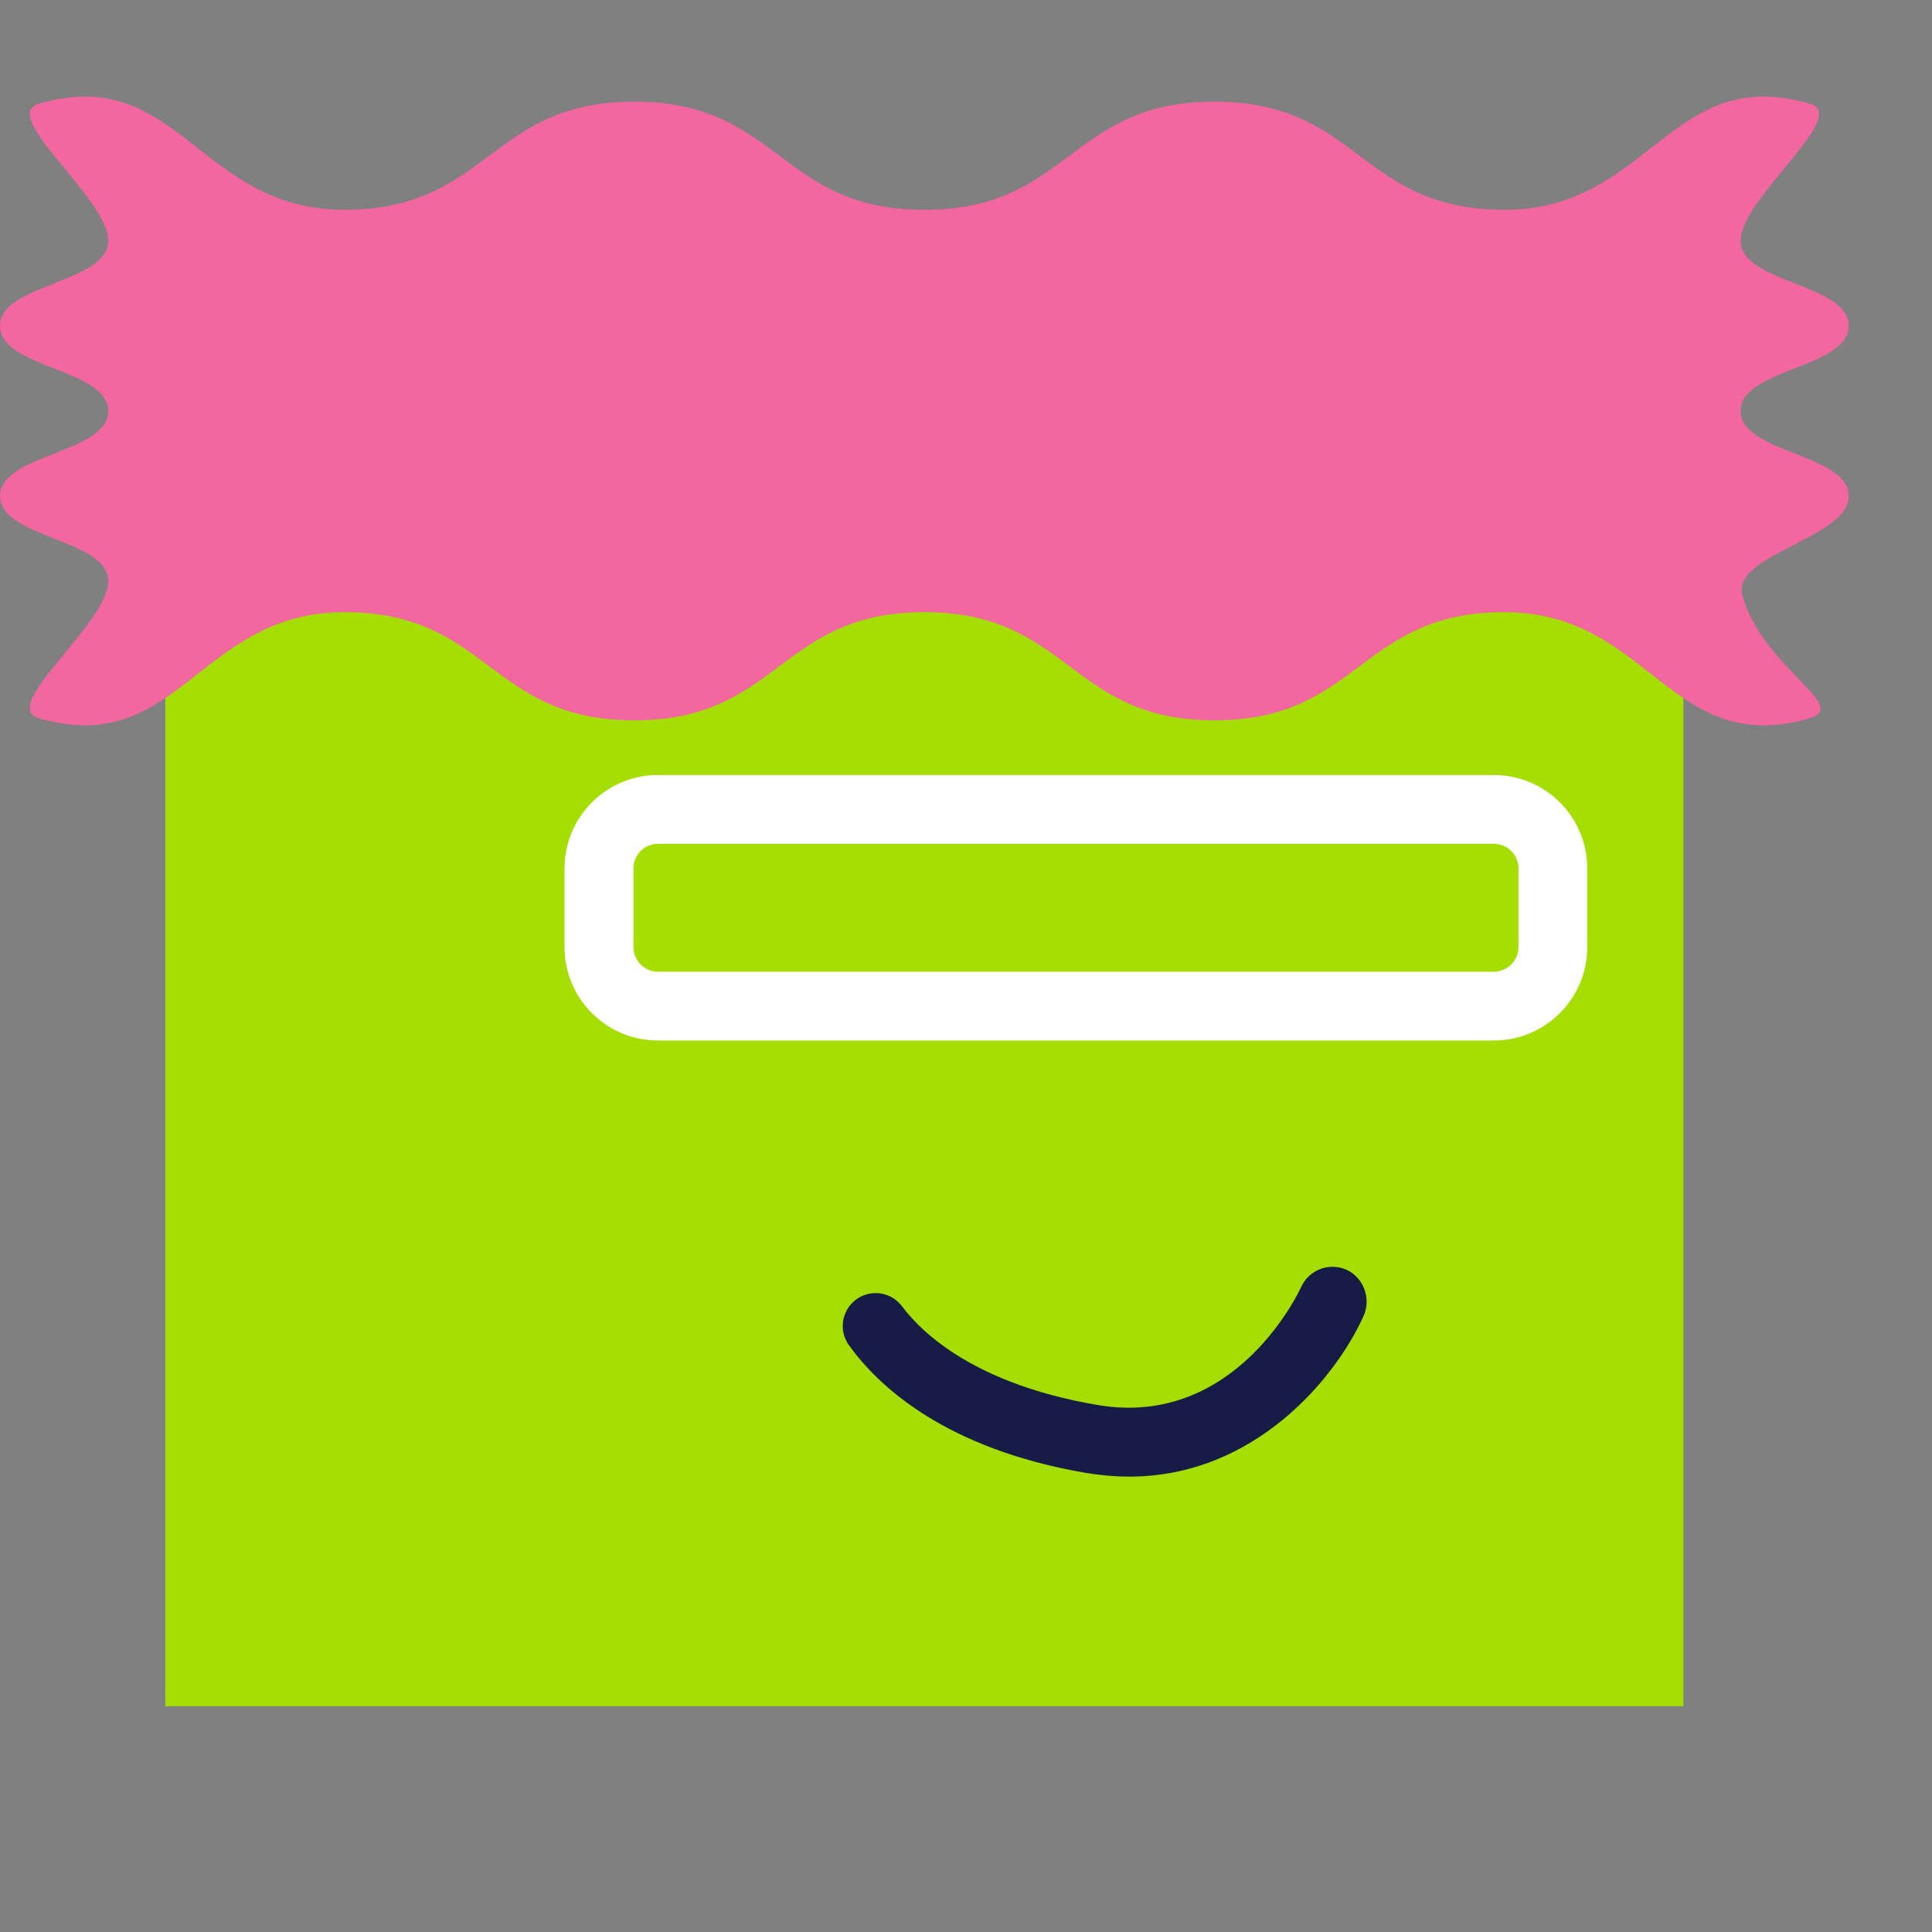
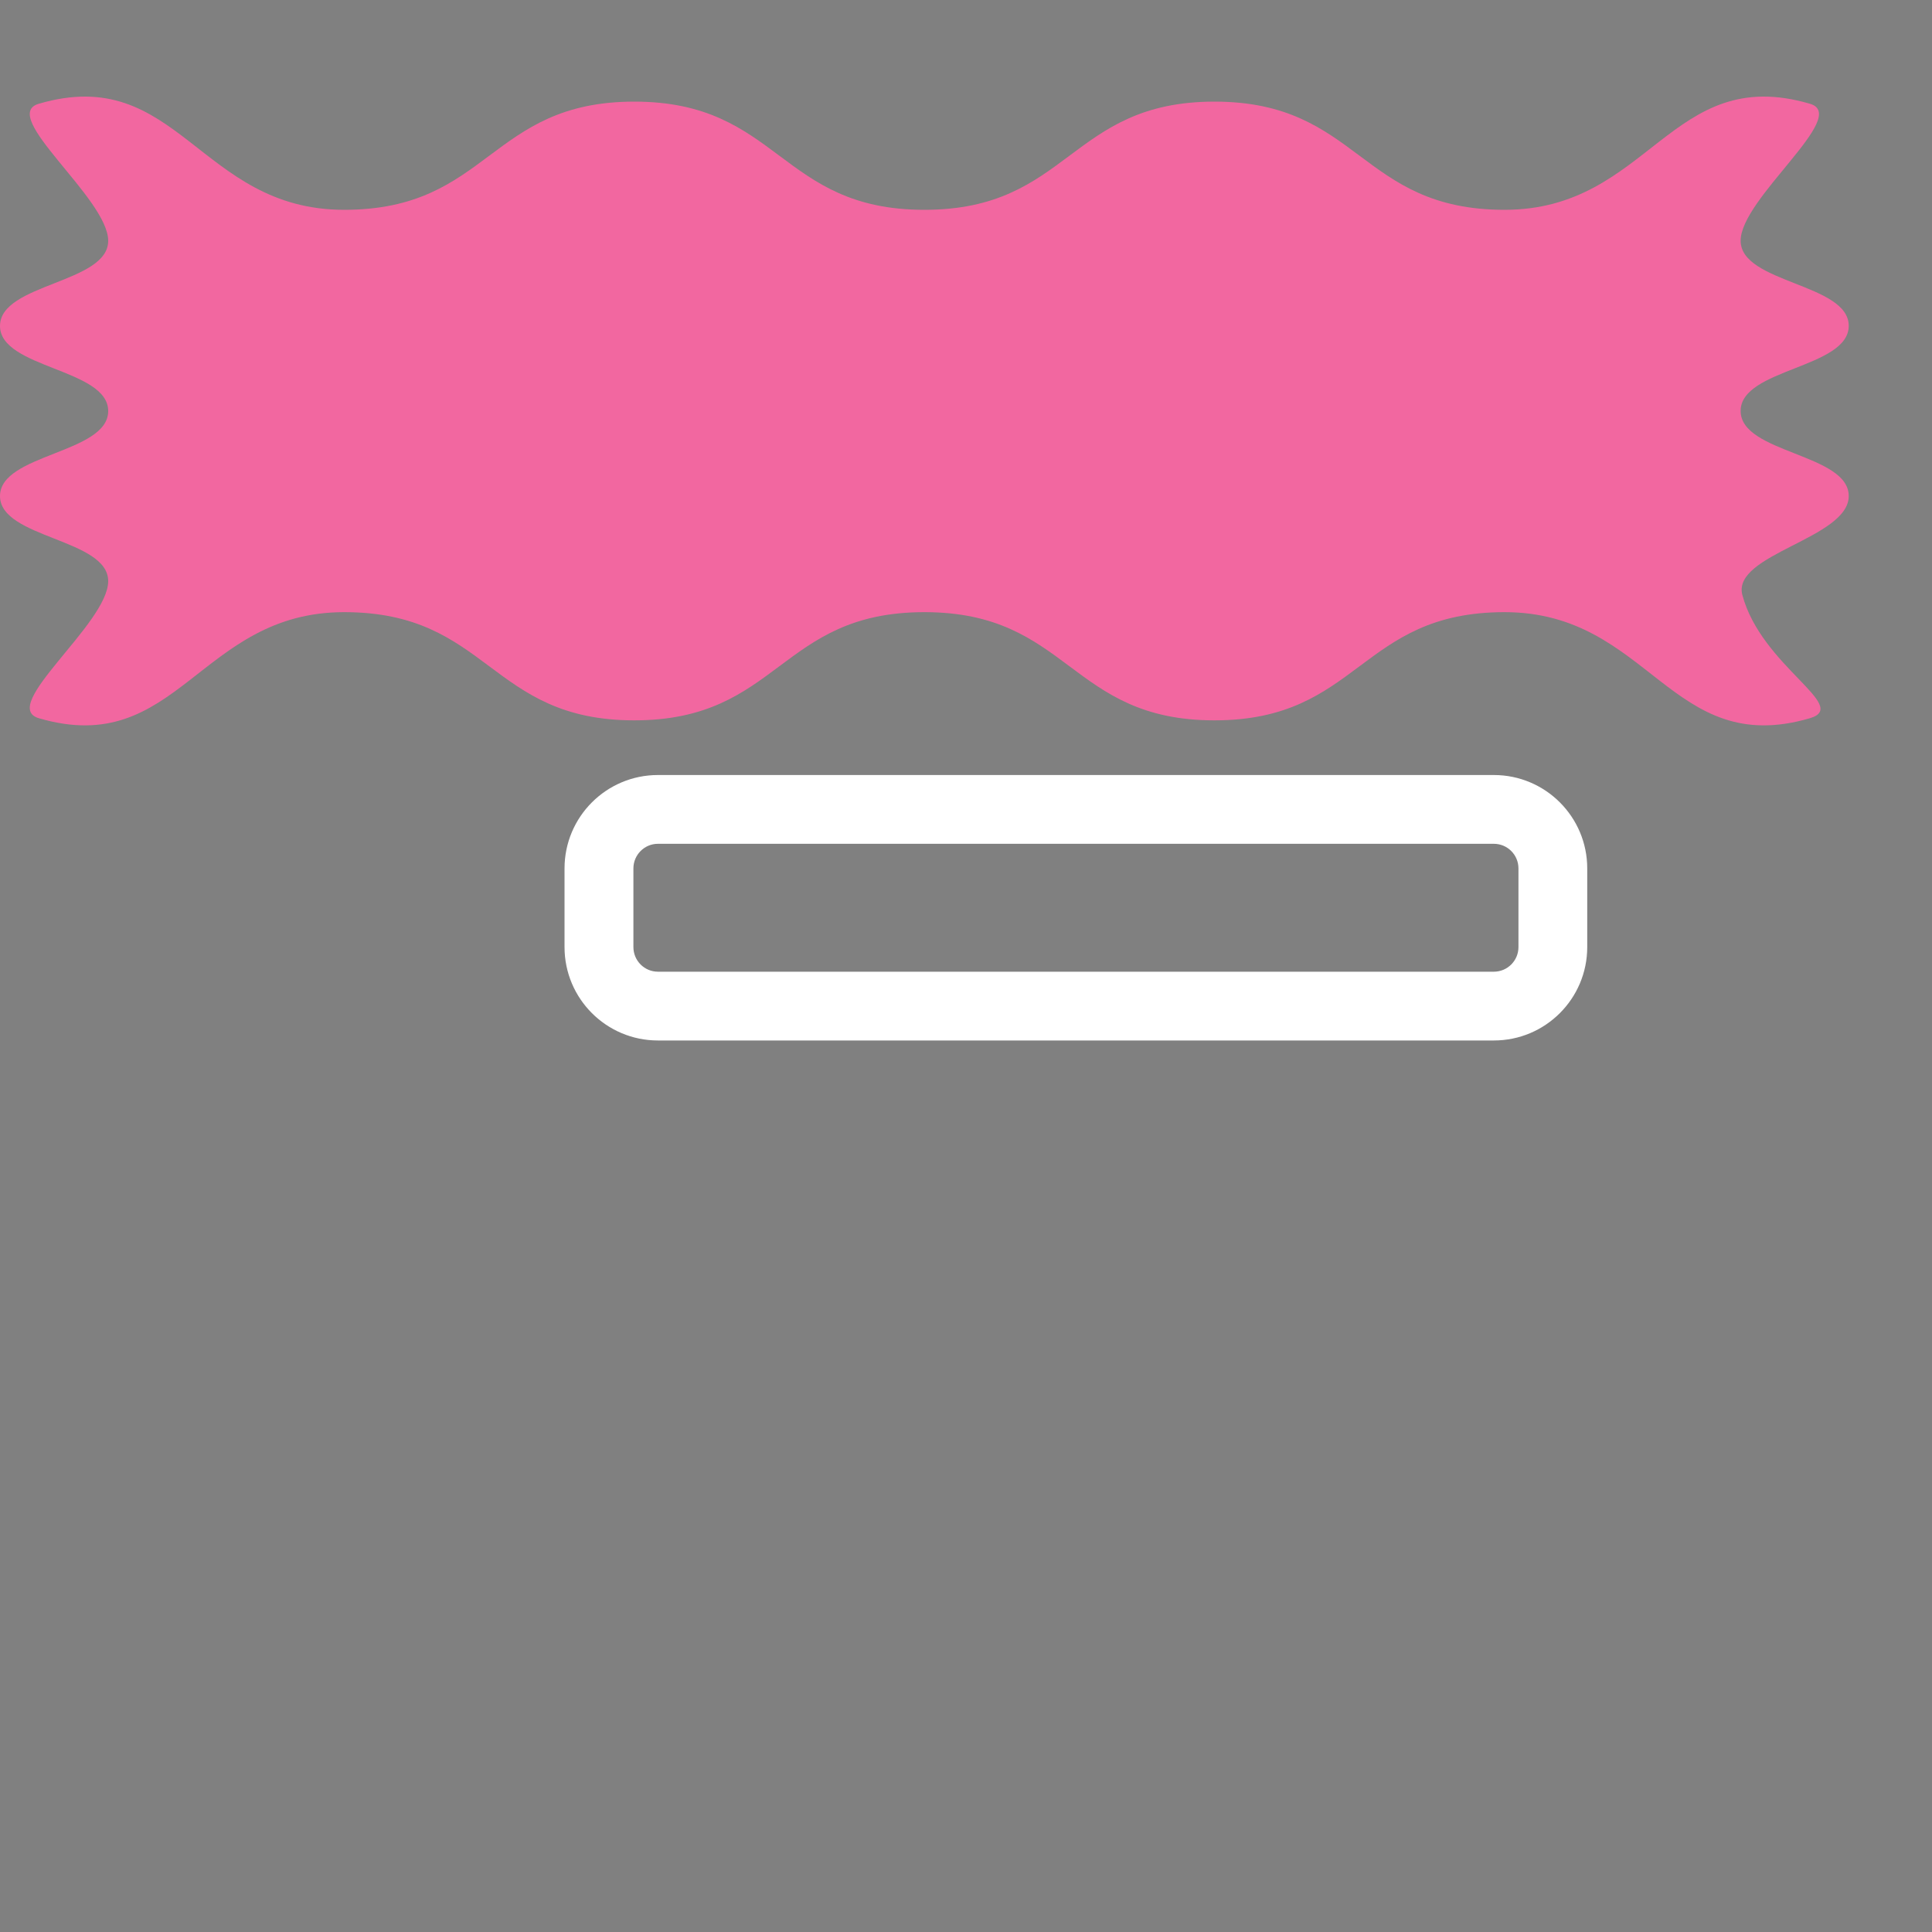
<svg xmlns="http://www.w3.org/2000/svg" width="20" height="20" viewBox="0 0 20 20" fill="none">
  <rect x="0" y="0" width="20" height="20" fill="#808080" stroke="none" />
-   <path d="M17.401 3.894H1.737V17.637H17.401V3.894Z" fill="#A4DE02" stroke="#A4DE02" stroke-width="0.051" />
  <path d="M18.736 7.435C17.295 7.857 17.077 6.337 15.575 6.337C14.074 6.337 14.074 7.457 12.572 7.457C11.071 7.457 11.071 6.337 9.569 6.337C8.068 6.337 8.068 7.457 6.566 7.457C5.065 7.457 5.064 6.337 3.563 6.337C2.062 6.337 1.843 7.857 0.402 7.435C-0.02 7.31 1.12 6.457 1.12 6.016C1.12 5.575 0 5.574 0 5.135C0 4.697 1.12 4.695 1.12 4.255C1.12 3.815 0 3.814 0 3.374C0 2.934 1.12 2.933 1.12 2.493C1.12 2.052 -0.02 1.196 0.402 1.074C1.843 0.652 2.061 2.172 3.563 2.172C5.065 2.172 5.065 1.052 6.566 1.052C8.068 1.052 8.068 2.172 9.569 2.172C11.071 2.172 11.071 1.052 12.572 1.052C14.074 1.052 14.074 2.172 15.575 2.172C17.076 2.172 17.295 0.652 18.736 1.074C19.159 1.196 18.019 2.052 18.019 2.492C18.019 2.933 19.138 2.933 19.138 3.373C19.138 3.813 18.019 3.814 18.019 4.254C18.019 4.694 19.138 4.694 19.138 5.135C19.138 5.576 17.924 5.735 18.037 6.16C18.235 6.9 19.159 7.31 18.736 7.435Z" fill="#F267A0" />
  <path d="M15.464 10.771H6.811C6.277 10.771 5.844 10.338 5.844 9.804V8.99C5.844 8.456 6.277 8.023 6.811 8.023H15.464C15.998 8.023 16.431 8.456 16.431 8.99V9.804C16.431 10.338 15.998 10.771 15.464 10.771ZM6.811 8.735C6.671 8.735 6.557 8.849 6.557 8.99V9.804C6.557 9.945 6.671 10.059 6.811 10.059H15.464C15.605 10.059 15.719 9.945 15.719 9.804V8.99C15.719 8.849 15.605 8.735 15.464 8.735H6.811Z" fill="white" />
-   <path d="M11.687 15.286C11.537 15.285 11.387 15.272 11.239 15.247C9.788 14.998 9.096 14.353 8.79 13.928C8.725 13.84 8.707 13.727 8.74 13.624C8.773 13.52 8.853 13.438 8.956 13.404C9.095 13.357 9.247 13.404 9.336 13.521C9.553 13.81 10.106 14.33 11.359 14.544C12.802 14.792 13.461 13.341 13.468 13.326C13.509 13.234 13.587 13.163 13.684 13.131C13.78 13.1 13.886 13.111 13.973 13.162C14.133 13.261 14.192 13.464 14.111 13.633C13.83 14.253 12.999 15.286 11.687 15.286Z" fill="#161C46" />
</svg>